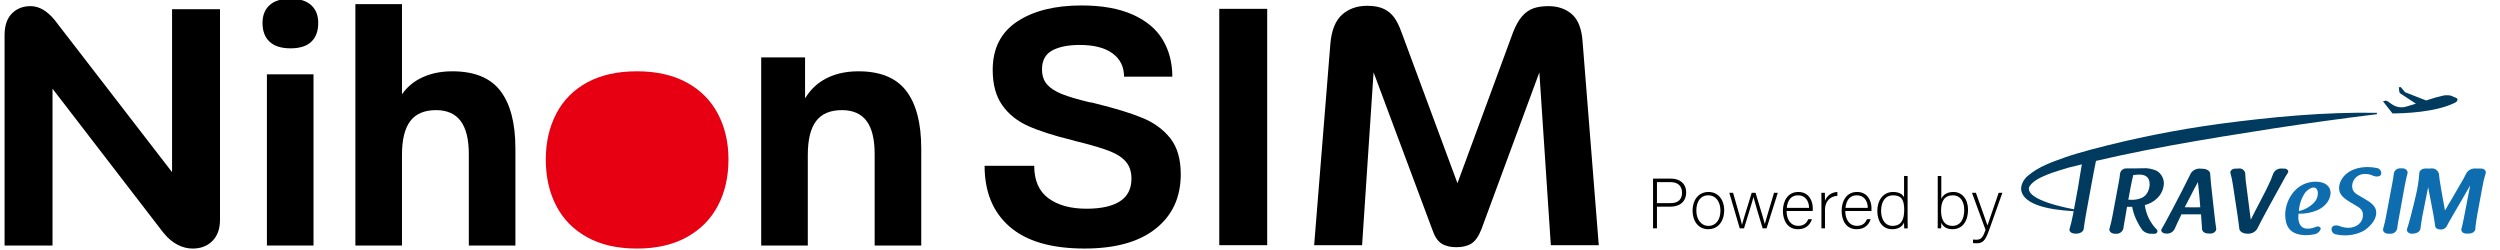
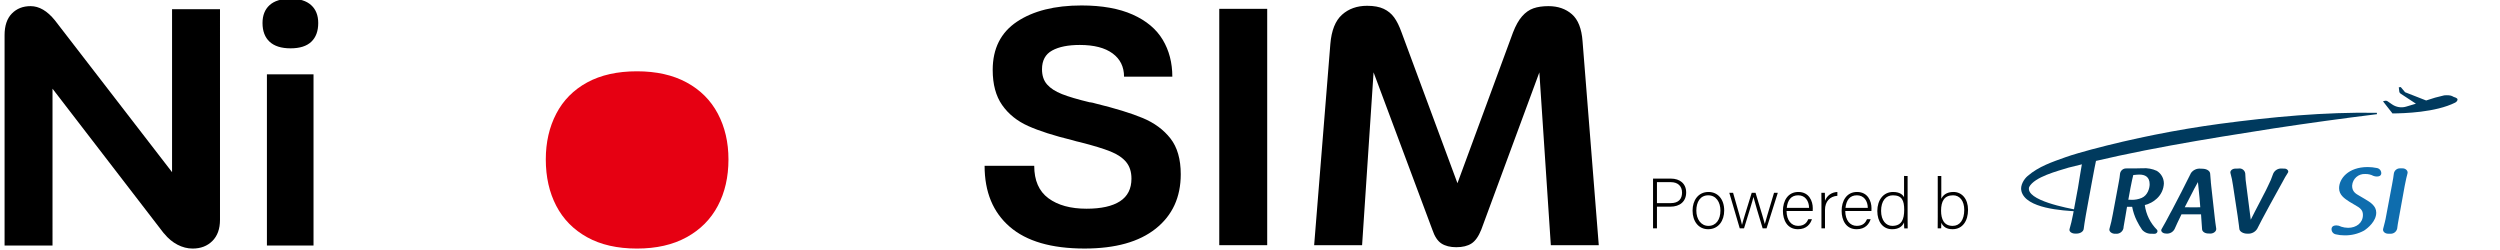
<svg xmlns="http://www.w3.org/2000/svg" xmlns:xlink="http://www.w3.org/1999/xlink" version="1.1" id="レイヤー_1" x="0px" y="0px" viewBox="0 0 1984.25 198.43" style="enable-background:new 0 0 1984.25 198.43;" xml:space="preserve">
  <style type="text/css">
	.st0{fill:#E60012;}
	.st1{clip-path:url(#SVGID_00000163048555504703562470000006291632807759988111_);}
	.st2{fill:#003A5E;}
	.st3{fill:#0E6DAE;}
</style>
  <g>
    <g>
      <g>
        <g>
          <path d="M136.55,136.63L43.56,16.12c-3.04-3.75-6.16-6.57-9.38-8.44c-3.22-1.88-6.52-2.81-9.92-2.81      c-6.08,0-11.03,1.97-14.87,5.9c-3.84,3.93-5.76,9.65-5.76,17.15v166.95h38.05V70.4l88.17,114.55l0.54,0.54      c3.04,3.75,6.52,6.66,10.45,8.71c3.93,2.05,7.95,3.08,12.06,3.08c6.43,0,11.66-2.01,15.68-6.03c4.02-4.02,6.03-9.6,6.03-16.75      V7.28h-38.05V136.63z" />
          <path d="M230.61-1.03c-7.33,0-12.86,1.7-16.62,5.09c-3.75,3.4-5.63,8.13-5.63,14.2c0,6.43,1.88,11.39,5.63,14.87      c3.75,3.48,9.29,5.23,16.62,5.23c7.32,0,12.82-1.74,16.48-5.23c3.66-3.48,5.49-8.44,5.49-14.87c0-6.07-1.88-10.81-5.63-14.2      C243.21,0.67,237.76-1.03,230.61-1.03z" />
          <polygon points="211.85,89.55 211.85,163.78 211.85,194.87 248.84,194.87 248.84,163.78 248.84,59 211.85,59     " />
-           <path d="M358.97,56.59c-10.18,0-19.07,2.1-26.66,6.3c-5.27,2.91-9.68,6.9-13.26,11.92V3.26h-36.98v191.61h36.98v-72.09      c0-11.97,2.19-20.86,6.56-26.66c4.38-5.8,11.21-8.71,20.5-8.71c8.75,0,15.27,2.91,19.56,8.71c4.29,5.81,6.43,14.52,6.43,26.13      v72.62h36.98v-76.91c0-20.19-3.98-35.46-11.93-45.83C389.21,61.77,376.48,56.59,358.97,56.59z" />
          <path class="st0" d="M544.95,65.43c-10.9-5.9-24.03-8.84-39.39-8.84c-15.54,0-28.72,2.95-39.53,8.84      c-10.81,5.9-18.98,14.16-24.52,24.79c-5.54,10.63-8.31,22.74-8.31,36.31c0,13.94,2.77,26.22,8.31,36.85      c5.54,10.63,13.71,18.94,24.52,24.92c10.81,5.99,23.99,8.98,39.53,8.98c15.36,0,28.49-2.99,39.39-8.98      c10.9-5.98,19.16-14.29,24.79-24.92c5.63-10.63,8.44-22.91,8.44-36.85c0-13.57-2.81-25.68-8.44-36.31      C564.11,79.59,555.85,71.33,544.95,65.43z" />
-           <path d="M681.35,56.59c-11.08,0-20.55,2.41-28.41,7.24c-5.63,3.45-10.23,8.16-13.84,14.09l-0.12-0.55V45.55h-34.81V59v28.94      v65.49v41.44h36.98v-71.82c0-12.15,2.19-21.12,6.57-26.93c4.38-5.8,11.21-8.71,20.5-8.71c8.75,0,15.28,2.86,19.56,8.58      c4.29,5.72,6.43,14.47,6.43,26.26v72.62h36.98v-76.91c0-20.19-3.98-35.46-11.93-45.83C711.32,61.77,698.68,56.59,681.35,56.59z" />
        </g>
        <g>
          <path d="M907.03,93.7c-9.2-3.84-21.84-7.73-37.92-11.66c-1.07-0.36-2.24-0.62-3.48-0.8h-0.27h-0.27      c-9.65-2.32-17.06-4.51-22.24-6.57c-5.18-2.05-9.11-4.6-11.79-7.64c-2.68-3.04-4.02-7.06-4.02-12.06      c0-6.97,2.68-11.93,8.04-14.87c5.36-2.95,12.68-4.42,21.97-4.42c11.26,0,19.92,2.24,26,6.7c6.07,4.47,9.11,10.63,9.11,18.49      h38.32c0-11.07-2.55-20.86-7.64-29.34c-5.09-8.48-13.04-15.14-23.85-19.96c-10.81-4.82-24.35-7.24-40.6-7.24      c-21.26,0-38.32,4.29-51.19,12.86c-12.86,8.58-19.29,21.35-19.29,38.32c0,11.43,2.5,20.73,7.5,27.87      c5,7.15,11.88,12.69,20.64,16.62c8.75,3.93,20.45,7.68,35.1,11.25c2.32,0.72,4.38,1.25,6.16,1.61      c10.54,2.68,18.58,5.14,24.12,7.37c5.54,2.24,9.69,5.05,12.46,8.44c2.77,3.4,4.15,7.77,4.15,13.13c0,8.04-3.04,14.03-9.11,17.95      c-6.08,3.93-14.92,5.9-26.53,5.9c-12.69,0-22.78-2.77-30.28-8.31c-7.5-5.54-11.25-14.11-11.25-25.73h-39.39      c0,20.73,6.65,36.85,19.96,48.37c13.31,11.52,33.1,17.28,59.36,17.28c24.48,0,43.32-5.27,56.54-15.81      c13.22-10.54,19.83-24.92,19.83-43.14c0-11.97-2.73-21.44-8.17-28.41C923.56,102.95,916.23,97.55,907.03,93.7z" />
          <polygon points="967.73,39.44 967.73,162.17 967.73,194.6 1005.78,194.6 1005.78,162.17 1005.78,39.44 1005.78,7.01       967.73,7.01     " />
          <path d="M1256.07,32.74c-0.72-10-3.53-17.15-8.44-21.44c-4.92-4.29-11.12-6.43-18.62-6.43c-4.65,0-8.62,0.58-11.93,1.74      c-3.31,1.16-6.3,3.26-8.98,6.3c-2.68,3.04-5.09,7.33-7.23,12.86l-44.09,119.64l-44.34-119.64c-1.79-5-3.75-8.98-5.9-11.93      c-2.14-2.95-4.91-5.23-8.31-6.83c-3.4-1.61-7.77-2.41-13.13-2.41c-8.04,0-14.7,2.37-19.96,7.1c-5.27,4.74-8.35,12.46-9.24,23.18      l-12.86,159.72h38.05l9.11-137.19l46.63,124.86c1.78,5.36,4.2,9.02,7.23,10.99c3.04,1.96,6.97,2.95,11.79,2.95      c5,0,9.02-0.98,12.06-2.95c3.04-1.96,5.63-5.63,7.77-10.99l46.1-124.82l9.11,137.15h38.05L1256.07,32.74z" />
        </g>
      </g>
    </g>
    <g>
      <g>
        <path d="M1312.01,141.75h14.11c7.22,0,12.19,4.01,12.19,11c0,7.11-4.91,11.29-12.58,11.29h-10.61v17.21h-3.1V141.75z      M1315.12,161.22h10.89c6.38,0,9.03-3.39,9.03-8.35c0-5.3-3.5-8.29-8.8-8.29h-11.12V161.22z" />
        <path d="M1368.5,167.09c0,7.84-4.34,14.84-12.75,14.84c-7.62,0-12.36-6.26-12.36-14.78c0-8.07,4.46-14.78,12.64-14.78     C1363.53,152.36,1368.5,158.23,1368.5,167.09z M1346.38,167.15c0,6.71,3.61,12.13,9.59,12.13c6.09,0,9.54-5.02,9.54-12.13     c0-6.66-3.39-12.13-9.65-12.13C1349.42,155.01,1346.38,160.38,1346.38,167.15z" />
        <path d="M1375.55,153.04c4.18,14.56,6.6,22.91,7.05,25.39h0.06c0.45-2.26,3.27-11.12,7.67-25.39h3.05     c5.25,17.44,6.83,22.46,7.33,24.66h0.06c0.79-3.1,2.09-7.34,7.28-24.66h2.99l-8.92,28.21h-3.1c-3.05-9.99-6.71-22.23-7.28-24.83     h-0.06c-0.56,2.77-3.78,12.87-7.45,24.83h-3.39l-8.29-28.21H1375.55z" />
        <path d="M1417.98,167.48c0.06,7.28,3.72,11.79,9.14,11.79c5.3,0,7.11-2.99,8.13-5.3h2.88c-1.19,3.72-4.18,7.96-11.12,7.96     c-8.58,0-11.91-7.39-11.91-14.56c0-8.07,4.01-15.01,12.24-15.01c8.69,0,11.46,7.5,11.46,12.81c0,0.79,0,1.58-0.06,2.31H1417.98z      M1435.86,165c-0.06-5.59-3.1-9.99-8.63-9.99c-5.81,0-8.46,4.06-9.08,9.99H1435.86z" />
        <path d="M1445.68,160.71c0-4.74-0.06-6.77-0.06-7.67h2.77c0.06,0.9,0.11,2.71,0.11,6.32c1.64-4.23,5.25-6.77,9.82-7v3.05     c-5.87,0.4-9.82,4.46-9.82,11.17v14.67h-2.82V160.71z" />
        <path d="M1464.58,167.48c0.06,7.28,3.72,11.79,9.14,11.79c5.3,0,7.11-2.99,8.13-5.3h2.88c-1.19,3.72-4.18,7.96-11.12,7.96     c-8.58,0-11.91-7.39-11.91-14.56c0-8.07,4.01-15.01,12.24-15.01c8.69,0,11.46,7.5,11.46,12.81c0,0.79,0,1.58-0.06,2.31H1464.58z      M1482.47,165c-0.06-5.59-3.1-9.99-8.63-9.99c-5.81,0-8.46,4.06-9.08,9.99H1482.47z" />
        <path d="M1514.07,139.67v33.46c0,2.71,0,5.3,0.06,8.13h-2.71c-0.11-0.68-0.17-3.33-0.17-4.74c-1.41,3.44-4.57,5.42-9.48,5.42     c-7.33,0-11.74-5.98-11.74-14.45c0-8.69,4.8-15.12,12.47-15.12c5.64,0,7.9,2.43,8.75,4.23v-16.93H1514.07z M1493.02,167.37     c0,7.73,4.01,11.91,8.86,11.91c7.45,0,9.48-5.13,9.48-12.81c0-7.28-1.75-11.45-8.97-11.45     C1496.8,155.01,1493.02,159.47,1493.02,167.37z" />
        <path d="M1537.99,139.67h2.82v18.11c1.35-2.82,4.12-5.42,9.65-5.42c6.66,0,11.57,5.47,11.57,14.16c0,8.92-4.4,15.4-12.3,15.4     c-4.74,0-7.45-1.92-8.92-5.13c0,1.81-0.06,3.67-0.11,4.46h-2.77c0.06-3.22,0.06-6.43,0.06-9.65V139.67z M1559.03,166.58     c0-7.05-3.5-11.57-8.86-11.57c-7.05,0-9.54,4.8-9.54,12.19c0,6.66,2.2,12.08,9.2,12.08     C1555.54,179.28,1559.03,174.54,1559.03,166.58z" />
-         <path d="M1568.28,153.04c5.7,16.14,8.18,22.8,9.14,25.84h0.06c1.13-3.44,3.39-9.99,8.86-25.84h2.93l-10.61,29.85     c-2.99,8.35-5.02,10.21-10.1,10.21c-1.02,0-1.69-0.06-2.6-0.17v-2.82c0.85,0.11,1.64,0.17,2.54,0.17c4.06,0,5.36-1.97,7.45-7.79     l-10.78-29.46H1568.28z" />
      </g>
    </g>
    <g transform="translate(0 0)">
      <g>
        <defs>
          <rect id="SVGID_1_" x="1604.13" y="69.13" width="368.87" height="117.69" />
        </defs>
        <clipPath id="SVGID_00000121254443373769899290000010085209429935023245_">
          <use xlink:href="#SVGID_1_" style="overflow:visible;" />
        </clipPath>
        <g transform="translate(0 0)" style="clip-path:url(#SVGID_00000121254443373769899290000010085209429935023245_);">
          <path class="st2" d="M1648.75,151.94c0.15-0.96,0.37-1.85,0.52-2.73c0.66-4.29,1.18-7.1,1.4-8.72      c0.07-0.3,2.05-12.21,2.12-12.59c0.12-0.15,0.17-0.33,0.15-0.52h10.71c-0.81,3.18-5.89,31.13-6.48,34.31s-1.11,6.21-1.7,9.38      c-0.81,4.66-1.4,8.57-1.63,10.57c-0.22,2.22-2.87,3.77-5.69,3.77h-1.03c-2.59,0.07-5.17-1.55-4.51-3.62      c0.89-2.73,2-7.68,2.81-11.82L1648.75,151.94z" />
          <path class="st2" d="M1711.94,157.55c-2.69,2.54-6,4.33-9.61,5.17c0.97,7.44,4.37,14.35,9.68,19.66      c1.03,1.18-0.07,3.25-2.07,3.18h-1.25c-0.15,0-0.37-0.07-0.59-0.07c-2.98,0.28-5.91-0.88-7.9-3.11      c-1.58-2.28-2.99-4.68-4.21-7.17c-1.74-3.51-2.98-7.24-3.7-11.09h-4.07c-0.37,2.44-0.81,5.1-1.33,7.9      c-0.52,2.8-0.96,5.62-1.4,8.06v0.3c-0.02,0.12-0.04,0.25-0.07,0.37c0,0.2-0.02,0.4-0.07,0.59c-0.67,2.57-3.04,4.32-5.69,4.21      c-0.14-0.05-0.29-0.07-0.44-0.07l-0.52,0.07c-2.66,0-4.95-1.92-4.44-3.83c1.09-3.82,1.98-7.69,2.66-11.6      c0.52-2.73,1.03-5.47,1.55-8.28c1.11-5.91,2.22-11.82,3.25-17.44c0.44-2.17,0.76-4.37,0.96-6.58c0.38-2.52,2.63-4.32,5.17-4.14      h4.58c1.85-0.07,4.51-0.07,5.47-0.07c0.59,0,1.19-0.07,1.63-0.07h1.03c3.88-0.27,7.77,0.44,11.31,2.07      c3.47,2.13,5.6,5.9,5.61,9.98C1717.29,150.15,1715.3,154.45,1711.94,157.55 M1689.25,158.51h0.74c0.52,0,1.03,0.07,1.55,0.07      c2.83,0.12,5.66-0.38,8.28-1.48c4.88-2.07,6.35-7.83,6.35-10.86c0-5.91-3.69-7.68-8.2-7.68c-1.25,0-2.44,0.15-4.8,0.37      c-0.74,2.96-1.11,4.66-2.22,10.27L1689.25,158.51z" />
          <path class="st2" d="M1757.9,173.14c0.15,1.33,0.3,2.59,0.44,3.62c0.07,0.3,0.07,0.81,0.15,1.03c0.22,1.7,0.37,2.73,0.52,3.62      c0.3,2.07-1.99,4.07-4.95,3.99l-0.22-0.07h-0.81c-2.87,0.07-5.17-1.4-5.25-3.47c0-0.44-0.07-1.33-0.15-2.16      c-0.07-0.74-0.15-1.99-0.22-3.03c-0.07-0.89-0.15-2.22-0.22-3.11c-0.07-1.25-0.15-2.36-0.22-3.47h-15.52l-1.63,3.4      c-0.59,1.18-1.11,2.44-1.7,3.55c-0.89,1.85-1.63,3.47-2.07,4.58c-1.2,2.5-3.81,4-6.58,3.77c-0.22-0.06-0.44-0.08-0.66-0.07      c-2.16,0-4.07-1.77-3.25-3.32c2.14-3.62,4.66-8.28,6.87-12.56l1.77-3.23c3.69-6.87,11.08-21.35,14.78-28.89      c1.72-2.41,4.59-3.73,7.54-3.47c0.51,0.06,1.03,0.09,1.55,0.07c3.03,0,5.91,1.48,6.13,3.83c0.15,2.07,0.3,4.14,0.52,6.28      c0,0.37,0.07,0.74,0.07,1.11c0.07,0.37,0.07,0.89,0.15,1.26c0,0.3,0.07,0.52,0.07,0.81L1757.9,173.14z M1734.02,164.5      c4.43,0.07,6.28,0.07,7.83,0.07c1.77,0,2.81,0,4.51-0.07c-0.22-2.44-0.37-4.95-0.59-7.39c-0.22-2.51-0.52-4.95-0.74-7.39      c-0.3-2.37-0.44-4.07-0.52-5.1v-0.07c-0.07,0.07-0.07,0.15-0.15,0.22c-0.44,0.74-0.81,1.48-1.26,2.29      c-0.59,1.11-1.18,2.16-1.63,2.96c-0.3,0.53-0.57,1.07-0.81,1.63L1734.02,164.5z" />
          <path class="st2" d="M1772.3,146.99c-0.44-3.24-1.11-6.45-1.99-9.61c-0.52-1.85,1.55-3.62,3.99-3.55h0.81      c0.54,0.01,1.09-0.02,1.63-0.07c2.5-0.42,4.87,1.27,5.29,3.77c0.01,0.07,0.02,0.15,0.03,0.22c0.09,3.42,0.41,6.82,0.96,10.2      l3.4,26.45c1.11-2.22,2.16-4.36,3.33-6.58c1.18-2.16,2.37-4.51,3.47-6.65c1.18-2.29,2.29-4.51,3.47-6.72      c1.18-2.16,2.29-4.43,3.33-6.65c1.67-3.2,3.08-6.54,4.21-9.97c1.19-2.68,3.95-4.32,6.87-4.07c0.56,0.06,1.13,0.08,1.7,0.07h0.44      c2.07,0,3.62,1.92,2.66,3.25c-1.53,2.34-2.94,4.75-4.21,7.24l-5.1,9.24c-1.63,3.03-3.55,6.36-5.17,9.38      c-5.03,9.38-8.2,15.15-9.9,18.7c-1.58,2.53-4.41,3.99-7.39,3.83h-0.52c-3.03,0-6.06-1.55-6.28-3.92v-0.37      c-0.02-0.13-0.04-0.25-0.07-0.37c-0.07-0.59-0.15-1.33-0.22-1.92c-0.22-1.85-0.52-4.14-1.03-7.54L1772.3,146.99z" />
-           <path class="st3" d="M1831.63,181.49c2.29-0.04,4.55-0.54,6.64-1.48c1.85-0.81,4.07,0.3,3.62,1.92      c-0.8,2.04-2.58,3.54-4.73,3.99c-2.38,0.49-4.81,0.74-7.24,0.74c-12.86-0.37-16.04-7.24-16.18-16.48      c0.17-6.42,2.46-12.6,6.5-17.59c4.33-5.32,10.81-8.4,17.67-8.4c7.9,0,11.9,3.92,11.9,9.01c-0.22,2.68-1.13,5.25-2.66,7.46      c-2,2.62-4.61,4.7-7.61,6.06c-4.8,2.07-10,3.05-15.22,2.87c-0.12,0.88-0.17,1.77-0.15,2.66      C1824.17,175.81,1825.2,181.57,1831.63,181.49 M1824.62,167.53c4.59-1.01,8.78-3.35,12.04-6.72c1.93-1.94,3.02-4.57,3.03-7.32      c0-3.18-1.55-4.66-3.4-4.66c-1.11,0-3.62,0.52-6.8,4.21C1826.6,157.35,1824.92,162.35,1824.62,167.53" />
          <path class="st3" d="M1864.66,160.07c-3.83-2.51-8.13-5.32-8.13-10.72c0-7.46,7.24-16.76,22.69-16.76      c2.41,0,4.81,0.25,7.17,0.74c2.27,0.29,3.89,2.36,3.6,4.63c-0.01,0.11-0.03,0.21-0.05,0.32v-0.09c-0.3,1.33-1.7,1.92-3.4,1.92      c-0.96,0.01-1.91-0.17-2.81-0.52c-1.96-1.02-4.15-1.52-6.35-1.48c-5.42-0.37-10.11,3.72-10.48,9.14      c-0.01,0.11-0.01,0.21-0.02,0.32c0,4.66,3.18,6.36,5.76,7.83l4.28,2.51c4.51,2.66,9.1,5.54,9.1,10.86      c0,6.87-6.65,12.27-9.68,14.26c-4.8,2.61-10.2,3.91-15.67,3.77c-2.29,0-4.57-0.27-6.8-0.81c-2.24-0.44-3.69-2.61-3.26-4.84      c0.02-0.11,0.05-0.22,0.08-0.33c0.44-1.33,1.85-1.92,3.69-1.92c1.18,0.03,2.34,0.31,3.4,0.81l0.15,0.15      c1.86,0.62,3.81,0.94,5.77,0.96c6.43,0,11.75-3.83,11.75-10.2c0-4.07-2.29-5.62-6.58-8.05L1864.66,160.07z M1857.64,179.8      c0.06,0.06,0.14,0.08,0.22,0.07L1857.64,179.8z" />
          <path class="st3" d="M1898.58,146.47c0.81-4.07,1.18-6.8,1.4-8.64c0.34-2.55,2.61-4.39,5.17-4.21h1.63      c2.59-0.07,4.58,1.99,4.07,3.92c-0.59,1.99-1.33,5.47-2.22,9.9c-1.48,8.2-3.18,17.51-4.66,25.71c-0.74,3.83-1.11,6.43-1.33,8.28      c-0.59,2.6-3.03,4.35-5.69,4.07h-1.33c-2.66,0.07-4.66-1.85-4.14-3.83c0.44-1.4,0.81-2.96,1.4-5.47      c0.07-0.44,0.22-0.89,0.29-1.33l0.22-0.89c0.07-0.3,0.07-0.52,0.15-0.81L1898.58,146.47z" />
-           <path class="st3" d="M1937.37,149.2c0.59,3.25,1.19,6.5,1.77,9.9c0.59,3.4,0.89,4.66,1.41,7.9c0.37-0.59,0.52-0.74,0.81-1.18      c0.22-0.52,0.96-1.77,1.63-2.87l0.15-0.22c0.27-0.57,0.59-1.11,0.96-1.63l8.95-15.37c1.55-2.51,3.33-5.84,4.58-8.42      c1.65-2.54,4.61-3.91,7.62-3.55h3.76c2.59-0.07,4.44,1.85,3.92,3.55c-1.26,4.17-2.25,8.41-2.96,12.71      c-3.47,18.1-4.8,26.23-5.17,30v0.44c0,0.15-0.07,0.29-0.07,0.44v0.66c-0.07,2.22-2.44,3.92-5.4,3.83h-1.92      c-2.66,0.07-4.29-1.99-3.77-3.77c0.45-1.48,1.03-3.92,1.85-8.13l5.1-26.31c-1.99,3.4-3.99,6.87-5.99,10.35      c-2.73,4.73-5.47,9.31-8.13,13.97c-0.52,0.96-1.04,1.92-1.41,2.51c-0.29,0.52-0.59,0.96-0.81,1.33      c-0.59,1.11-0.96,1.63-1.41,2.59l-0.96,1.85c-1.11,1.7-3.09,2.62-5.1,2.36c-2.07,0-3.77-1.11-3.92-2.44      c-0.22-1.55-0.52-3.47-1.25-8.2c-0.67-3.33-1.33-6.94-1.99-10.42c-0.66-3.55-1.33-7.1-2-10.42c-0.14-0.74-0.22-1.48-0.37-2.14      l-1.18,5.76c-1.19,5.84-2.36,11.97-3.55,17.81c-0.67,3.99-1.18,7.32-1.4,9.38c-0.22,2.37-3.11,3.99-6.21,3.99h-0.74      c-2.44,0.07-4.28-1.92-3.7-3.7c0.89-2.51,1.78-5.84,2.96-10.27c1.33-4.95,3.62-14.41,3.92-15.89      c1.47-5.97,2.43-12.05,2.87-18.18c0-2.14,2.37-3.77,5.32-3.7c0.61,0.06,1.23,0.09,1.85,0.07c0.69,0.01,1.38-0.01,2.07-0.07      c2.84-0.42,5.54,1.36,6.28,4.14c0.3,3.25,0.89,6.87,1.63,11.31 M1943.15,162.71c-0.08,0.07-0.15,0.15-0.15,0.22      c0.22-0.52,0.96-1.92,1.11-1.85l-0.81,1.33L1943.15,162.71z" />
          <path class="st2" d="M1648.92,167.78c-11.73-0.58-41.07-2.29-44.51-16.04c-1.24-4.49,2.12-9.72,4.89-12.02      c8.93-7.72,19.64-11.18,30.13-14.96c5.8-2.08,14.23-4.38,20.21-6.04c33.63-8.94,67.78-15.76,102.25-20.44      c41.34-5.48,82.74-9.44,124.59-8.75l0.13,1.09c-27.42,3.38-54.8,7.16-82.14,11.31c-54.51,8.53-109.23,17.3-162.7,31.12      c-8.67,2.74-27.01,7.26-31.26,15.45c-3.03,10.56,30.97,16.76,38.55,18.2L1648.92,167.78" />
          <path class="st2" d="M1950.53,78.86c-0.12-1.17-2.66-1.8-3.14-1.98c-0.48-0.18-1.73-1.68-7.41-1.2      c-4.86,1.06-9.66,2.42-14.35,4.07l-16.72-6.56l-3.41-4.07l-1.58,0.16l0.4,3.43c0.08,0.63,0.43,1.2,0.96,1.55l12.24,8.04      c-2.57,0.79-5.23,1.59-7.88,2.36c-3.78,1.09-7.86,0.41-11.09-1.84l-3.45-2.39c-0.67-0.47-1.52-0.61-2.31-0.4l-1.4,0.38      l7.54,9.63c8.92-0.09,34.11-0.72,49.88-8.66c1.71-1.02,1.74-2.16,1.71-2.51" />
        </g>
      </g>
    </g>
  </g>
</svg>